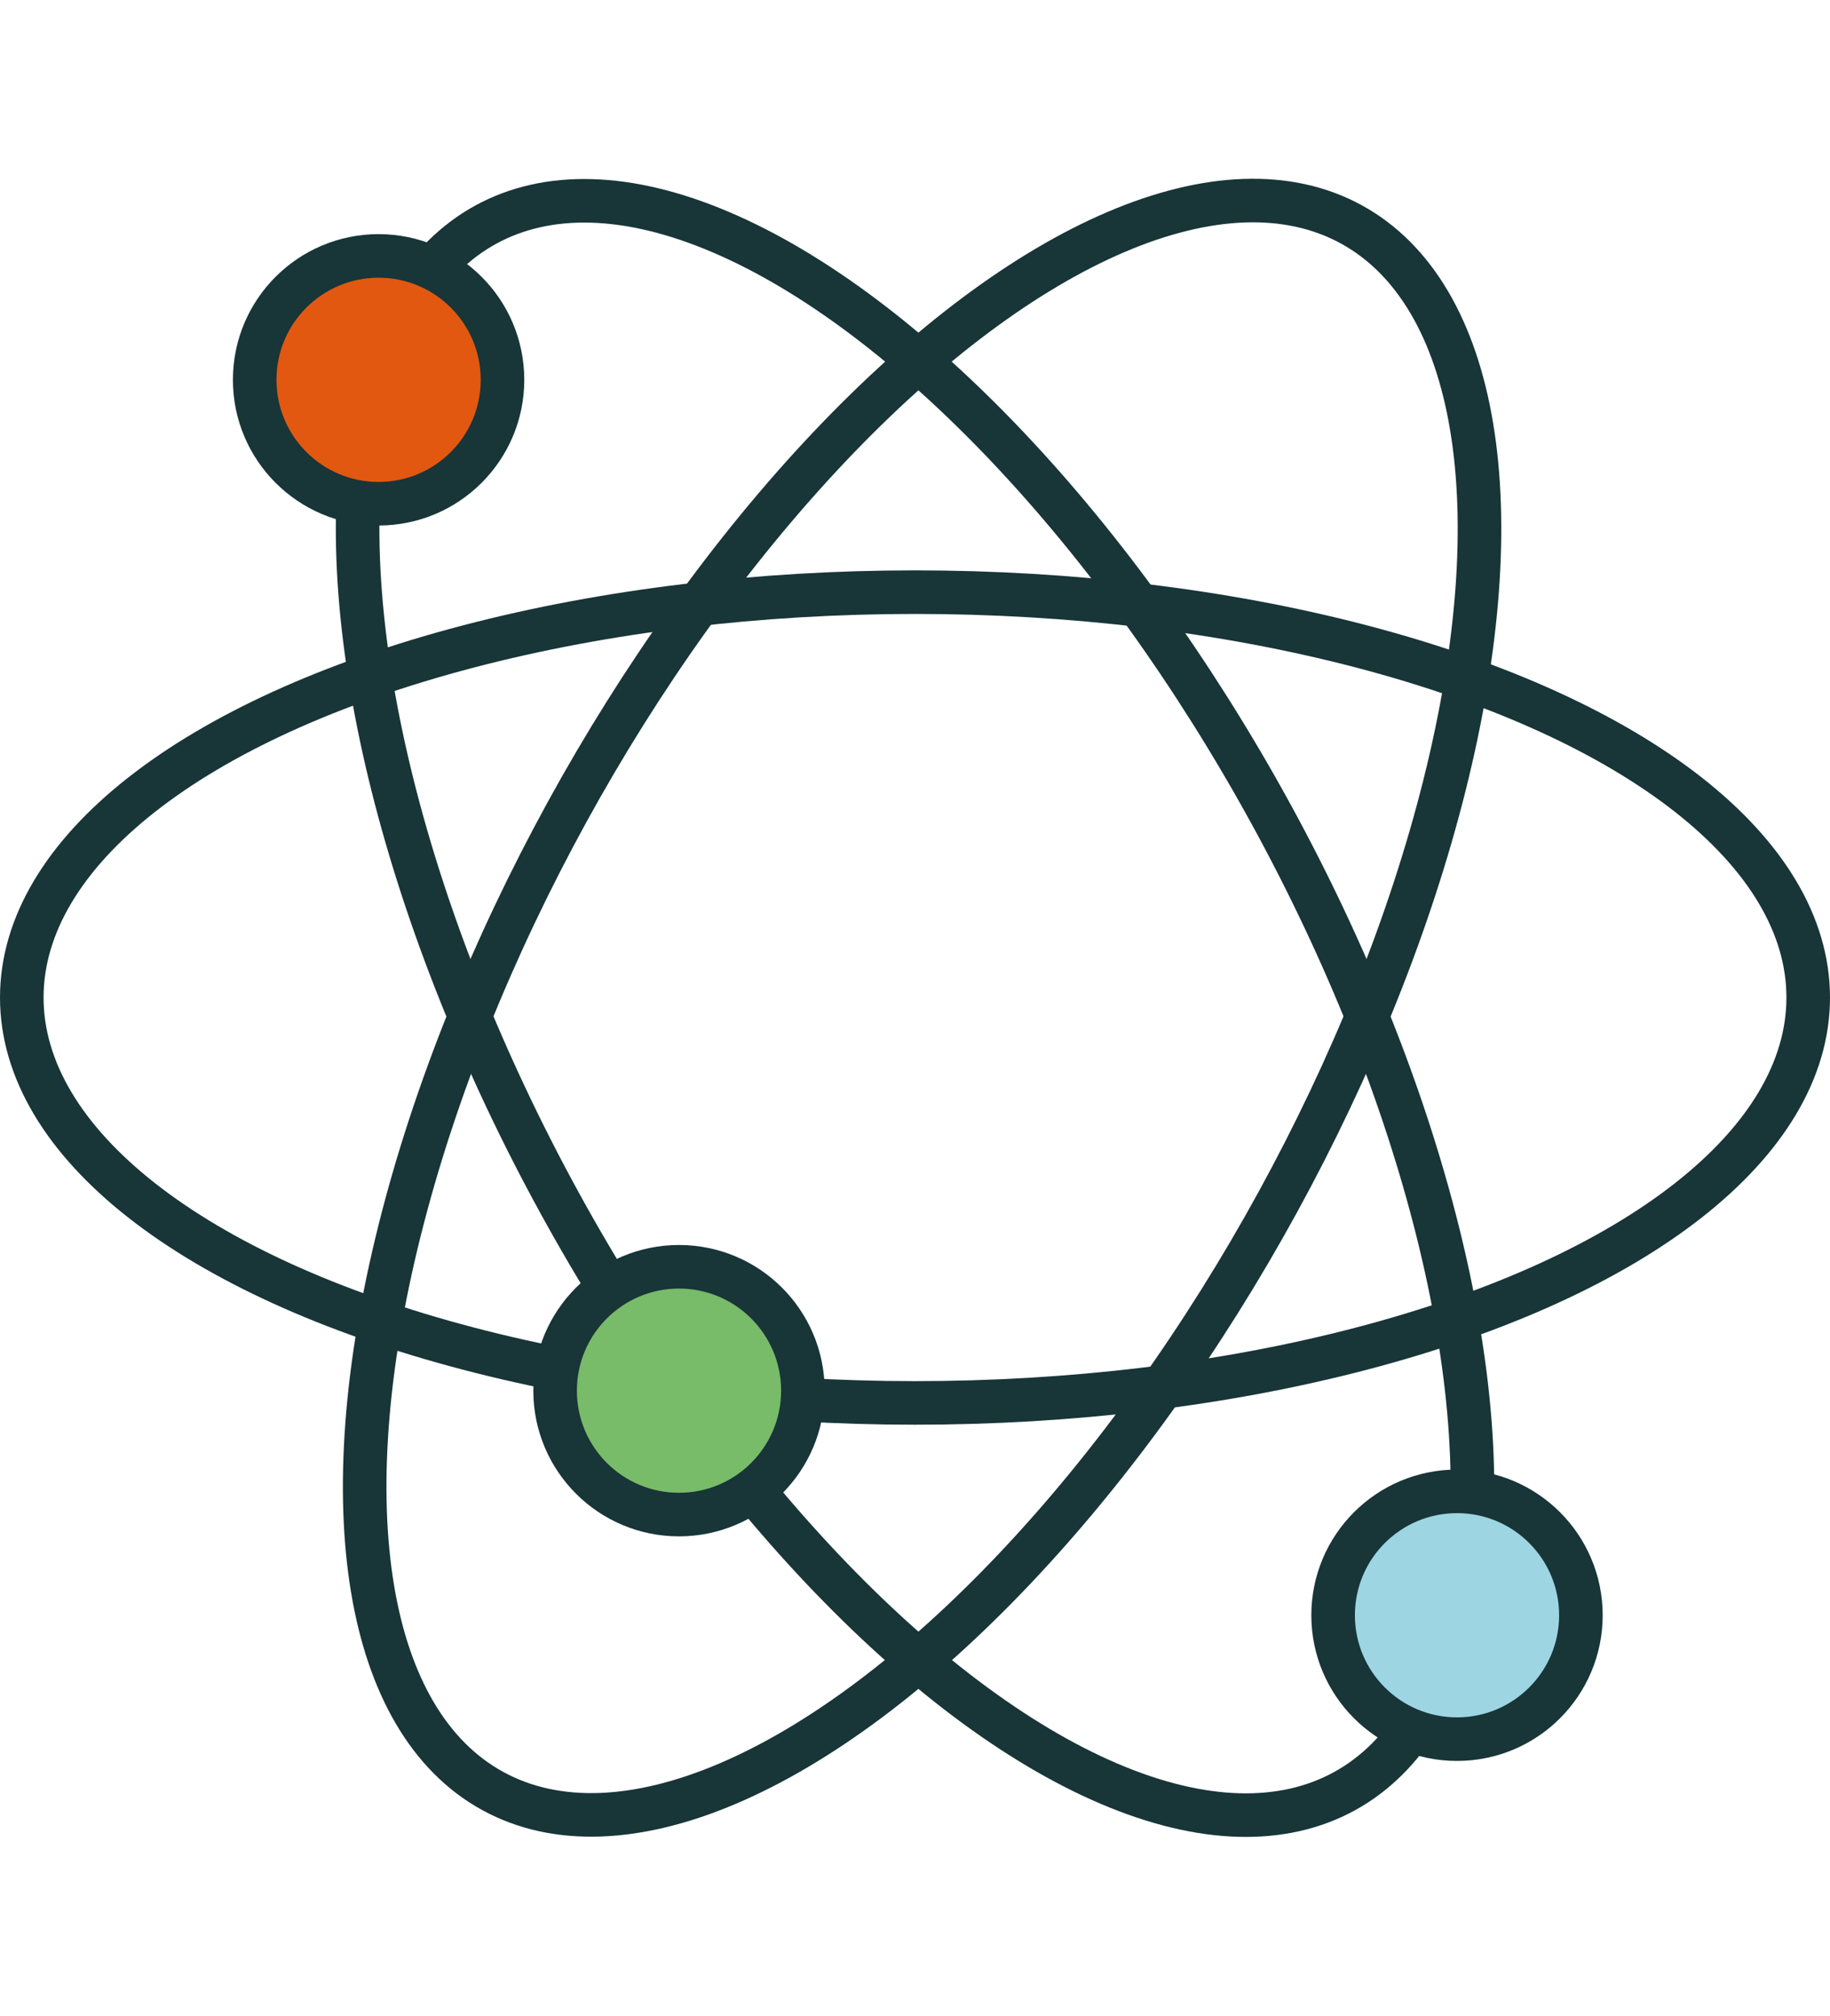
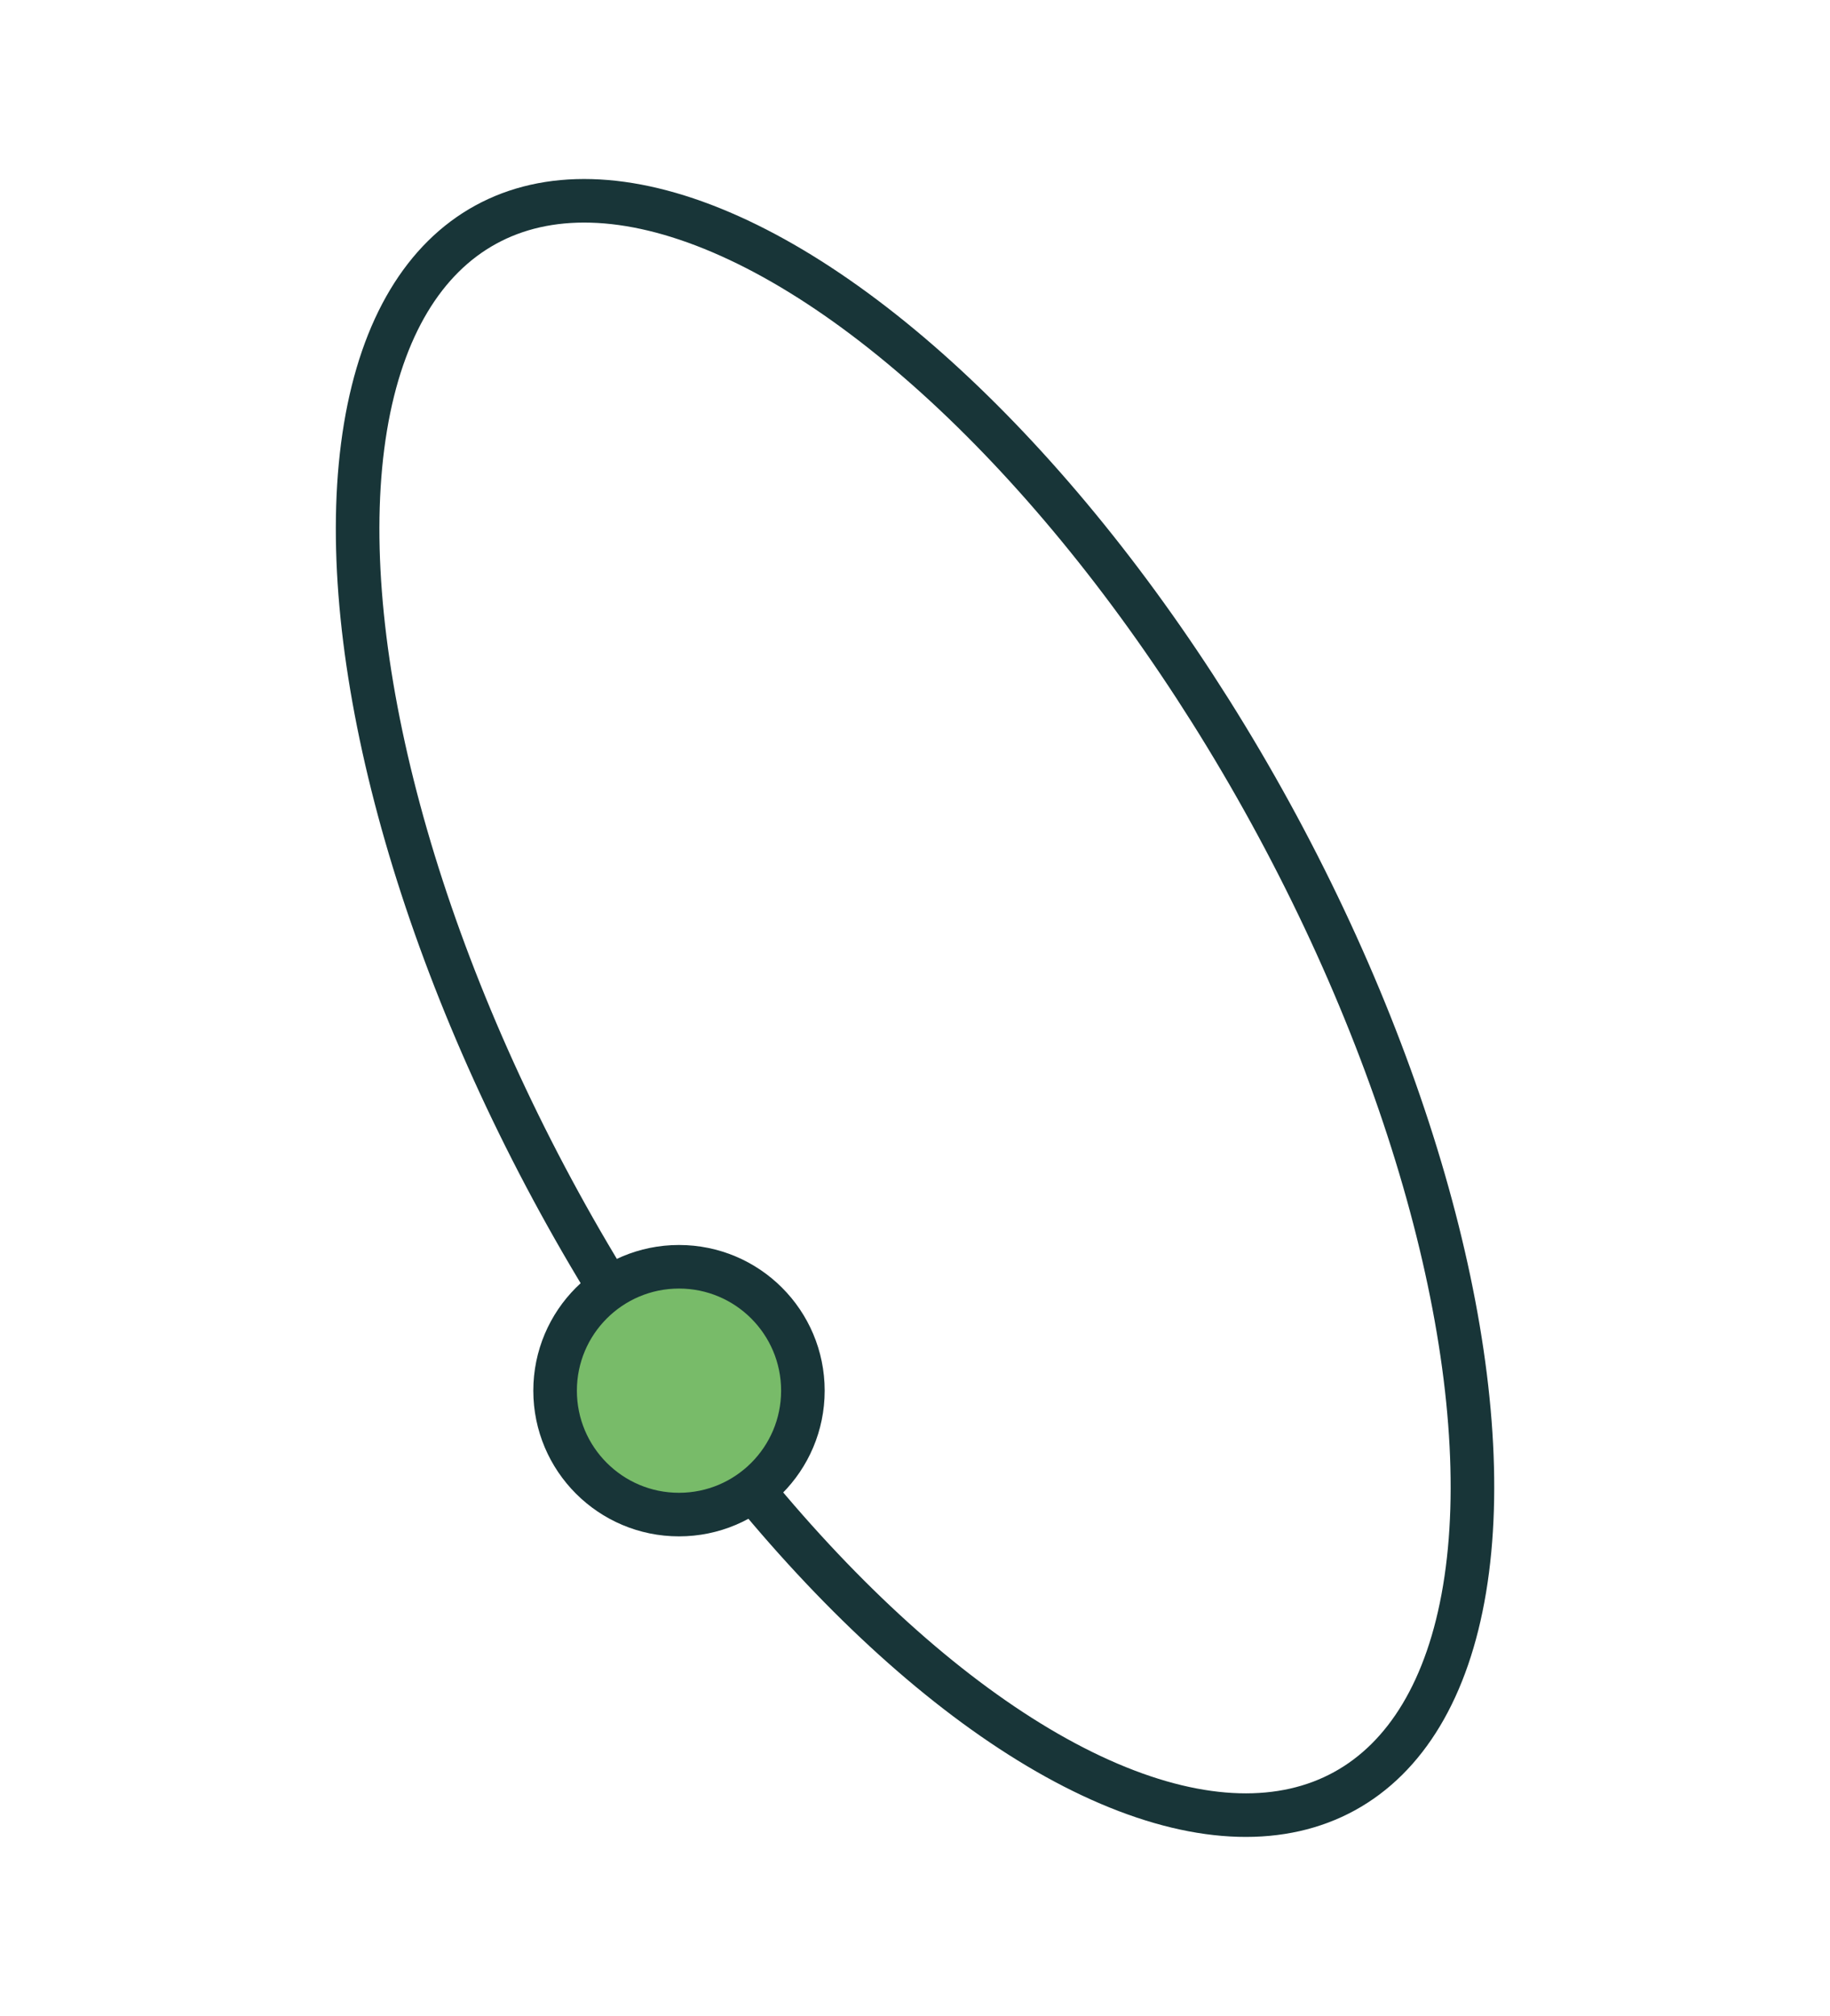
<svg xmlns="http://www.w3.org/2000/svg" width="84" height="92.519" viewBox="0 0 84 92.519">
  <g transform="translate(0 14.695)">
    <g transform="translate(1 -13.337)">
-       <ellipse cx="41" cy="18.607" rx="41" ry="18.607" transform="translate(0 25.822)" fill="none" stroke="#183538" stroke-miterlimit="10" stroke-width="2" />
-       <ellipse cx="41" cy="18.607" rx="41" ry="18.607" transform="translate(5.301 71.905) rotate(-61.27)" fill="none" stroke="#183538" stroke-miterlimit="10" stroke-width="2" />
      <ellipse cx="18.607" cy="41" rx="18.607" ry="41" transform="translate(4.977 17.899) rotate(-28.73)" fill="none" stroke="#183538" stroke-miterlimit="10" stroke-width="2" />
-       <circle cx="5.687" cy="5.687" r="5.687" transform="translate(10.691 10.389)" fill="#e25810" stroke="#183538" stroke-miterlimit="10" stroke-width="2" />
      <circle cx="5.687" cy="5.687" r="5.687" transform="translate(24.48 56.787)" fill="#78bb69" stroke="#183538" stroke-miterlimit="10" stroke-width="2" />
-       <circle cx="5.687" cy="5.687" r="5.687" transform="translate(60.192 67.095)" fill="#9dd5e2" stroke="#183538" stroke-miterlimit="10" stroke-width="2" />
    </g>
  </g>
</svg>